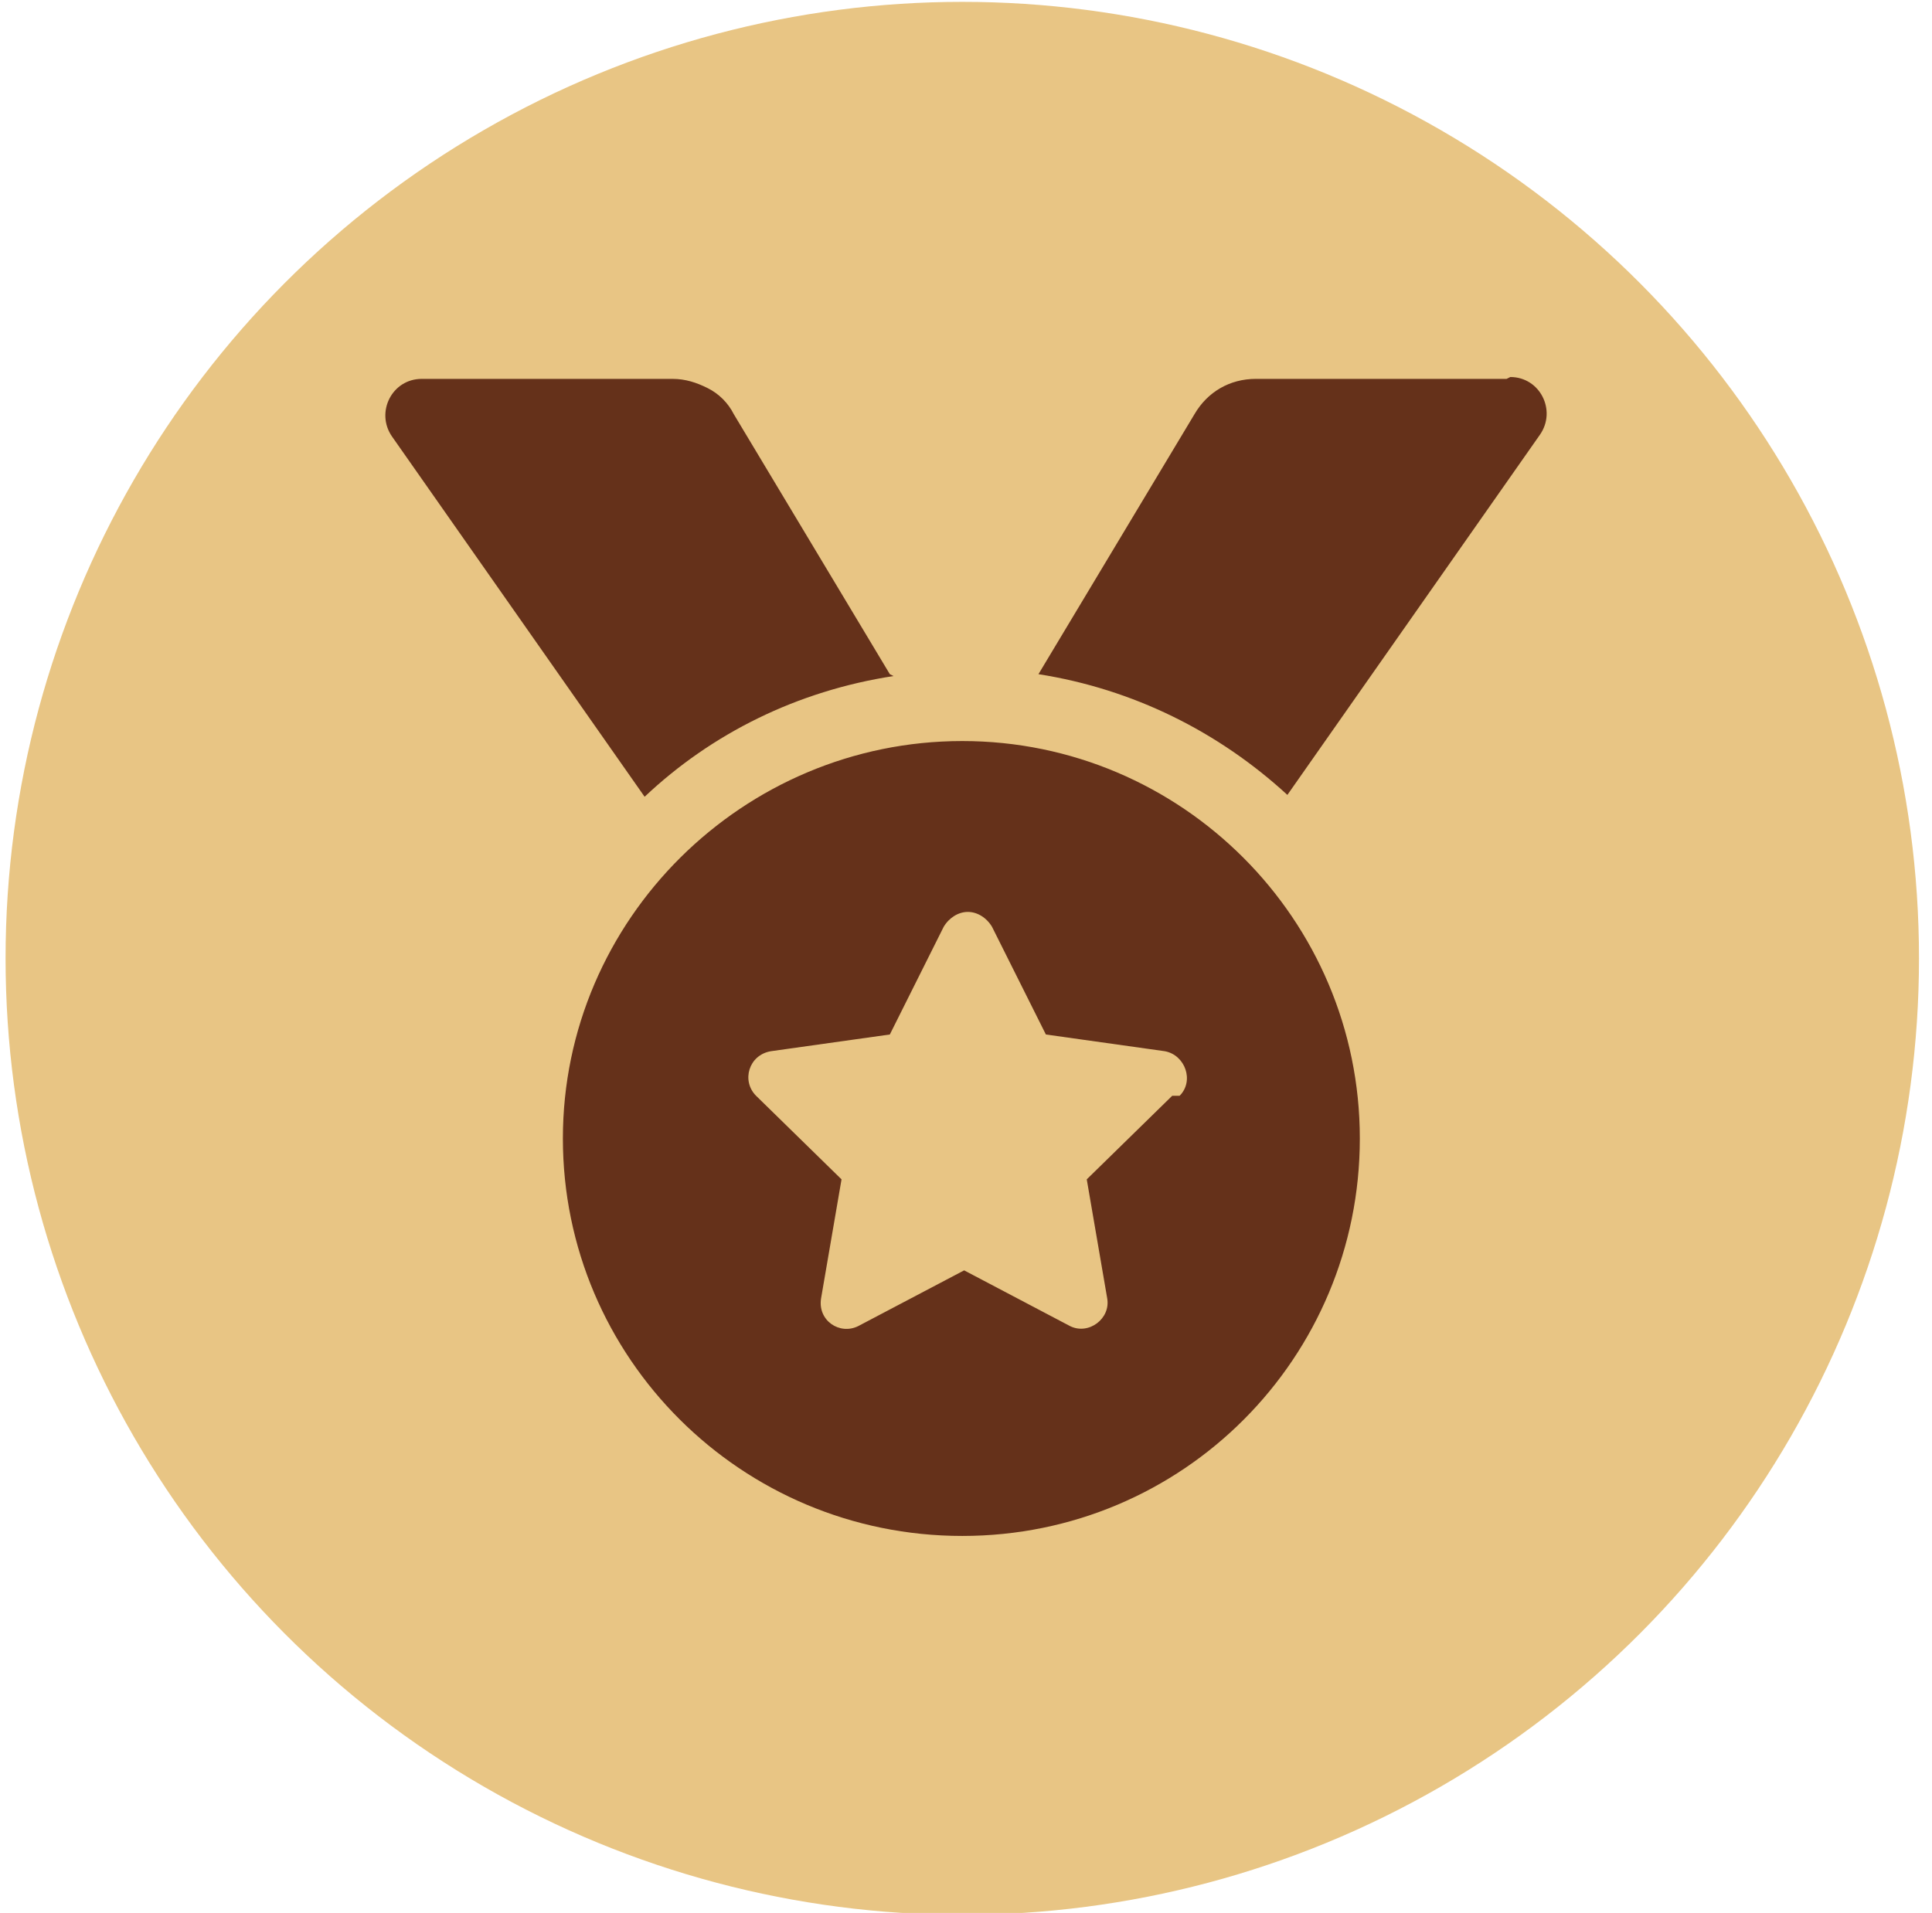
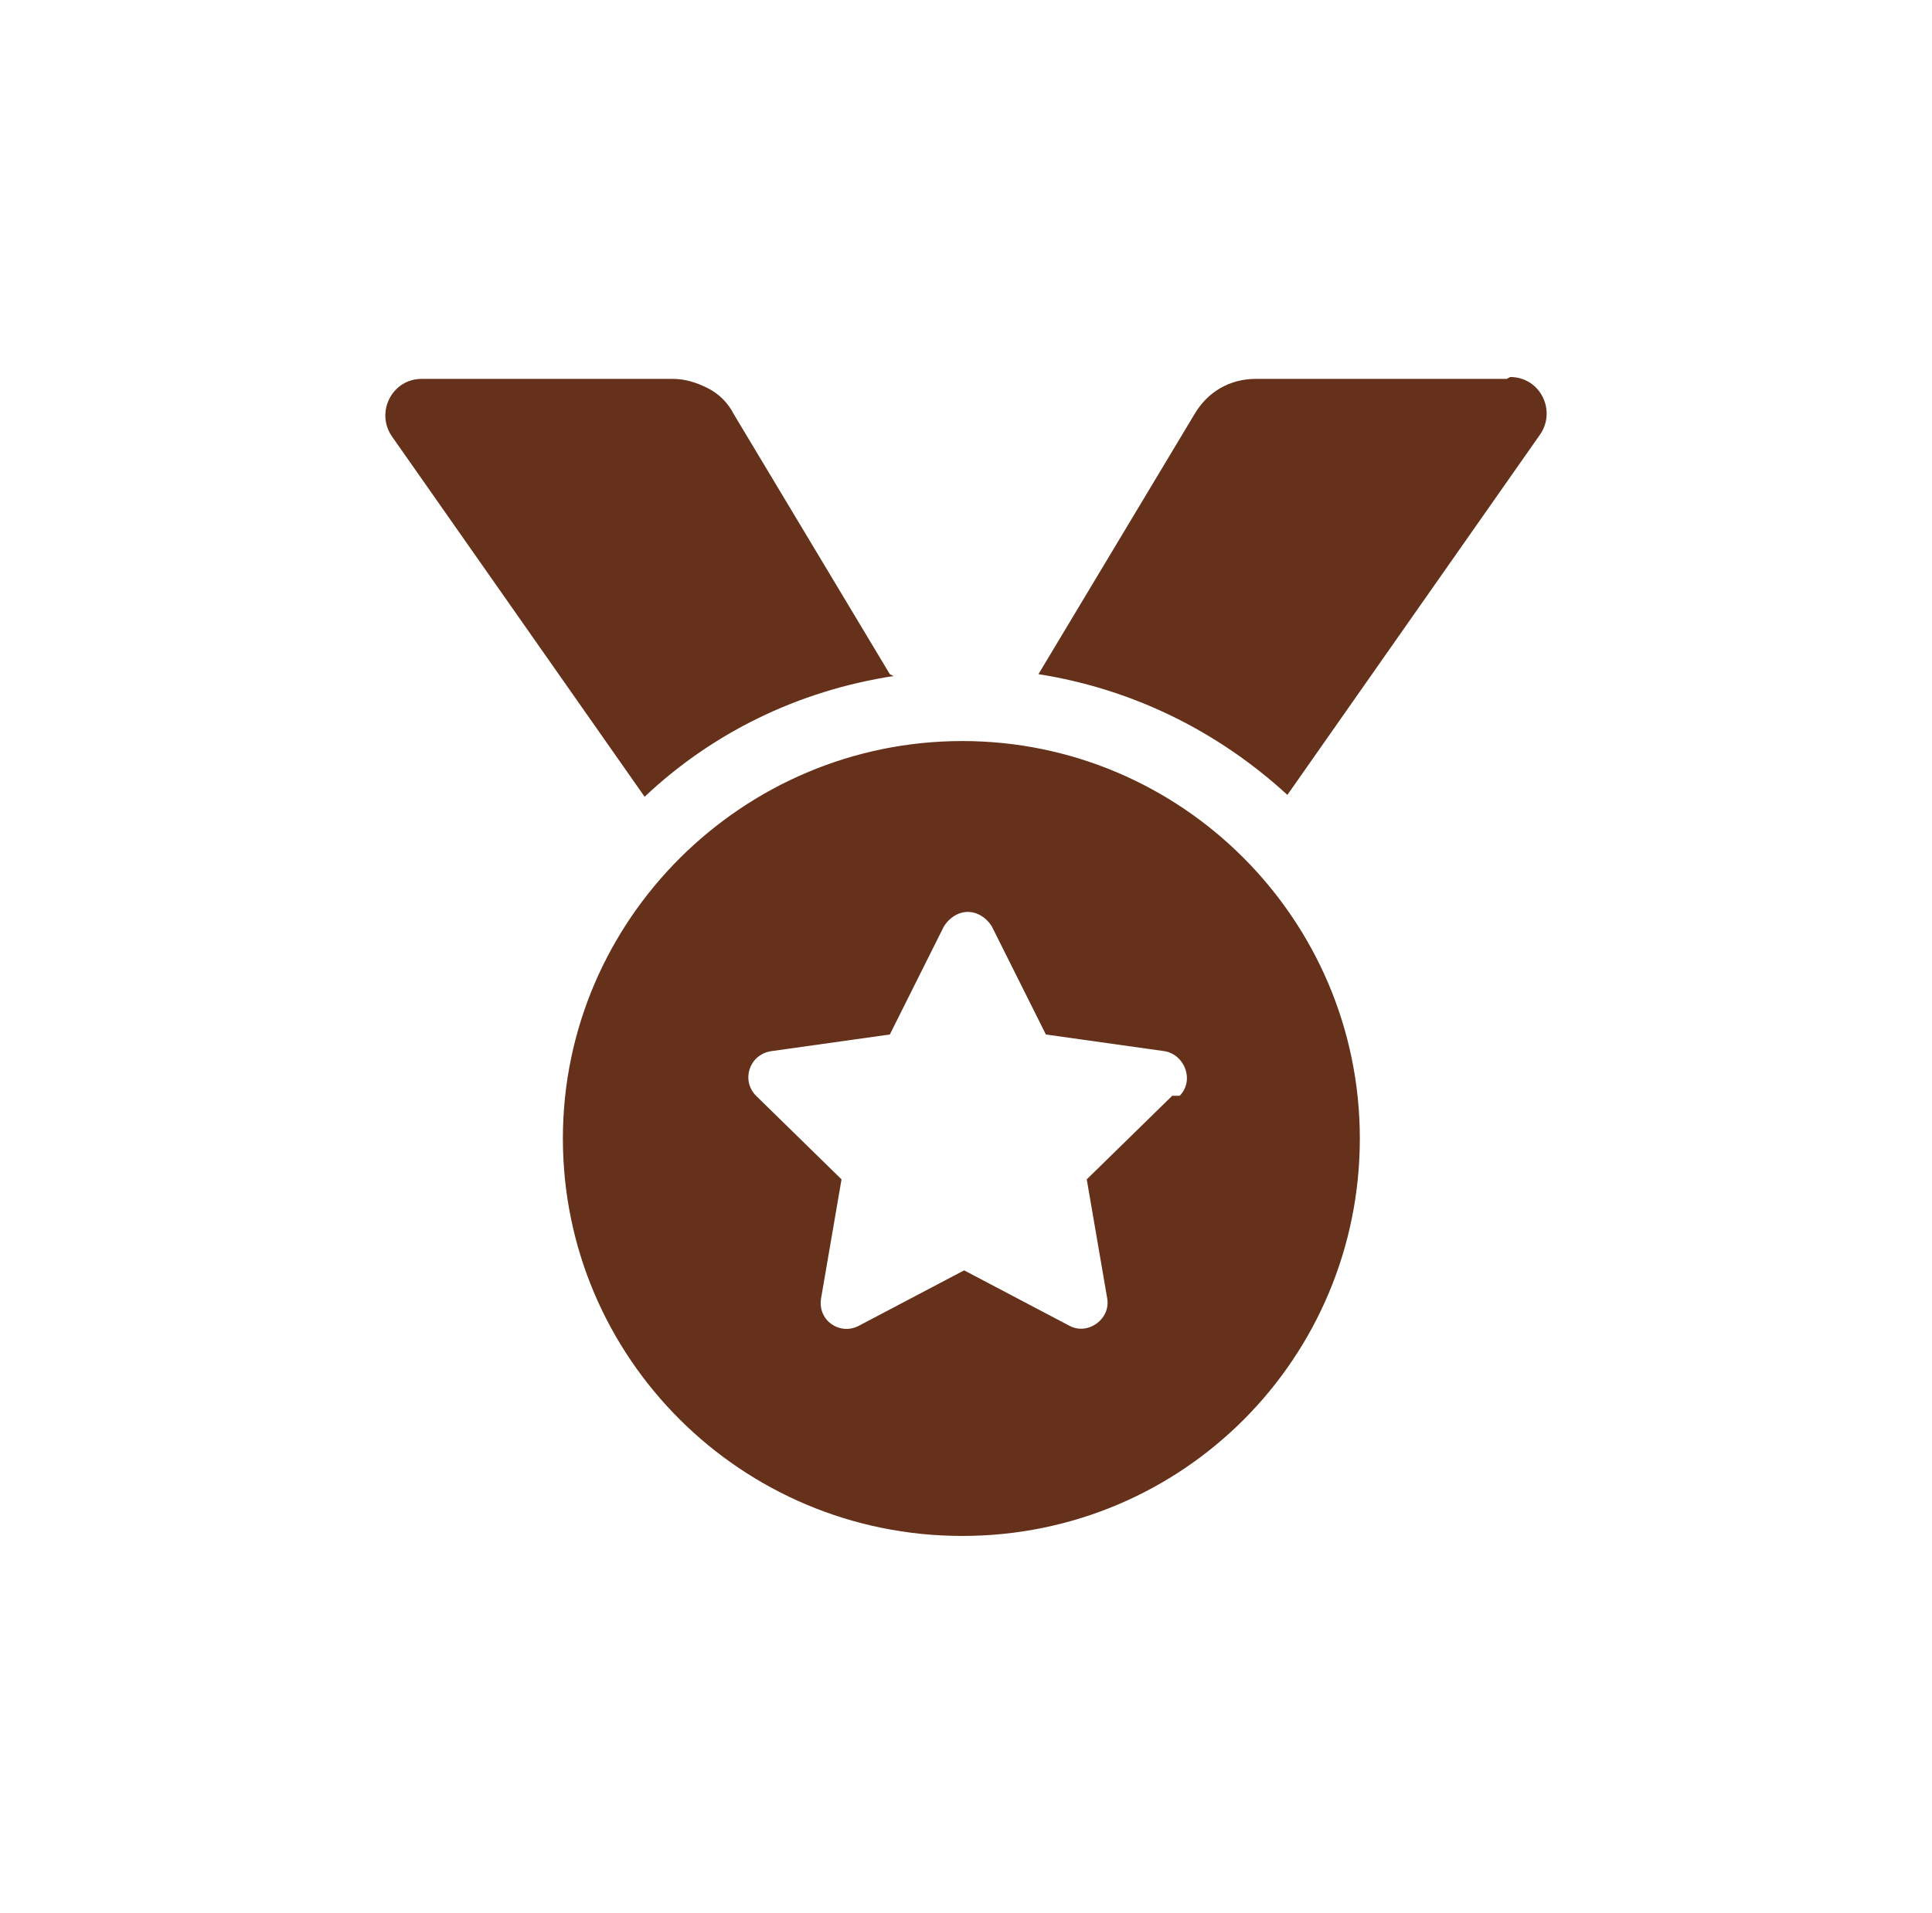
<svg xmlns="http://www.w3.org/2000/svg" version="1.1" viewBox="0 0 104 103">
  <defs>
    <style>
      .cls-1 {
        fill: #e8c584;
      }

      .cls-2 {
        fill: #65311a;
      }
    </style>
  </defs>
  <g>
    <g id="Calque_1">
-       <circle class="cls-1" cx="51.8" cy="51.6" r="51.5" />
      <path class="cls-2" d="M47.9,36.3l-8.4-14c-.3-.6-.8-1.1-1.4-1.4-.6-.3-1.2-.5-1.9-.5h-13.5c-1.6,0-2.5,1.8-1.6,3.1l13.6,19.4c3.6-3.4,8.2-5.7,13.4-6.5ZM81.1,20.4h-13.5c-1.4,0-2.6.7-3.3,1.9l-8.4,14c5.1.8,9.7,3.1,13.4,6.5l13.6-19.4c.9-1.3,0-3.1-1.6-3.1ZM51.8,39.9c-11.8,0-21.5,9.6-21.5,21.4s9.6,21.4,21.5,21.4,21.4-9.6,21.4-21.4-9.6-21.4-21.4-21.4ZM63.1,59l-4.6,4.5,1.1,6.4c.2,1.1-1,2-2,1.5l-5.7-3-5.7,3c-1,.5-2.2-.3-2-1.5l1.1-6.4-4.6-4.5c-.8-.8-.4-2.2.8-2.4l6.4-.9,2.9-5.8c.3-.5.8-.8,1.3-.8s1,.3,1.3.8l2.9,5.8,6.4.9c1.1.2,1.6,1.6.8,2.4Z" />
    </g>
  </g>
</svg>